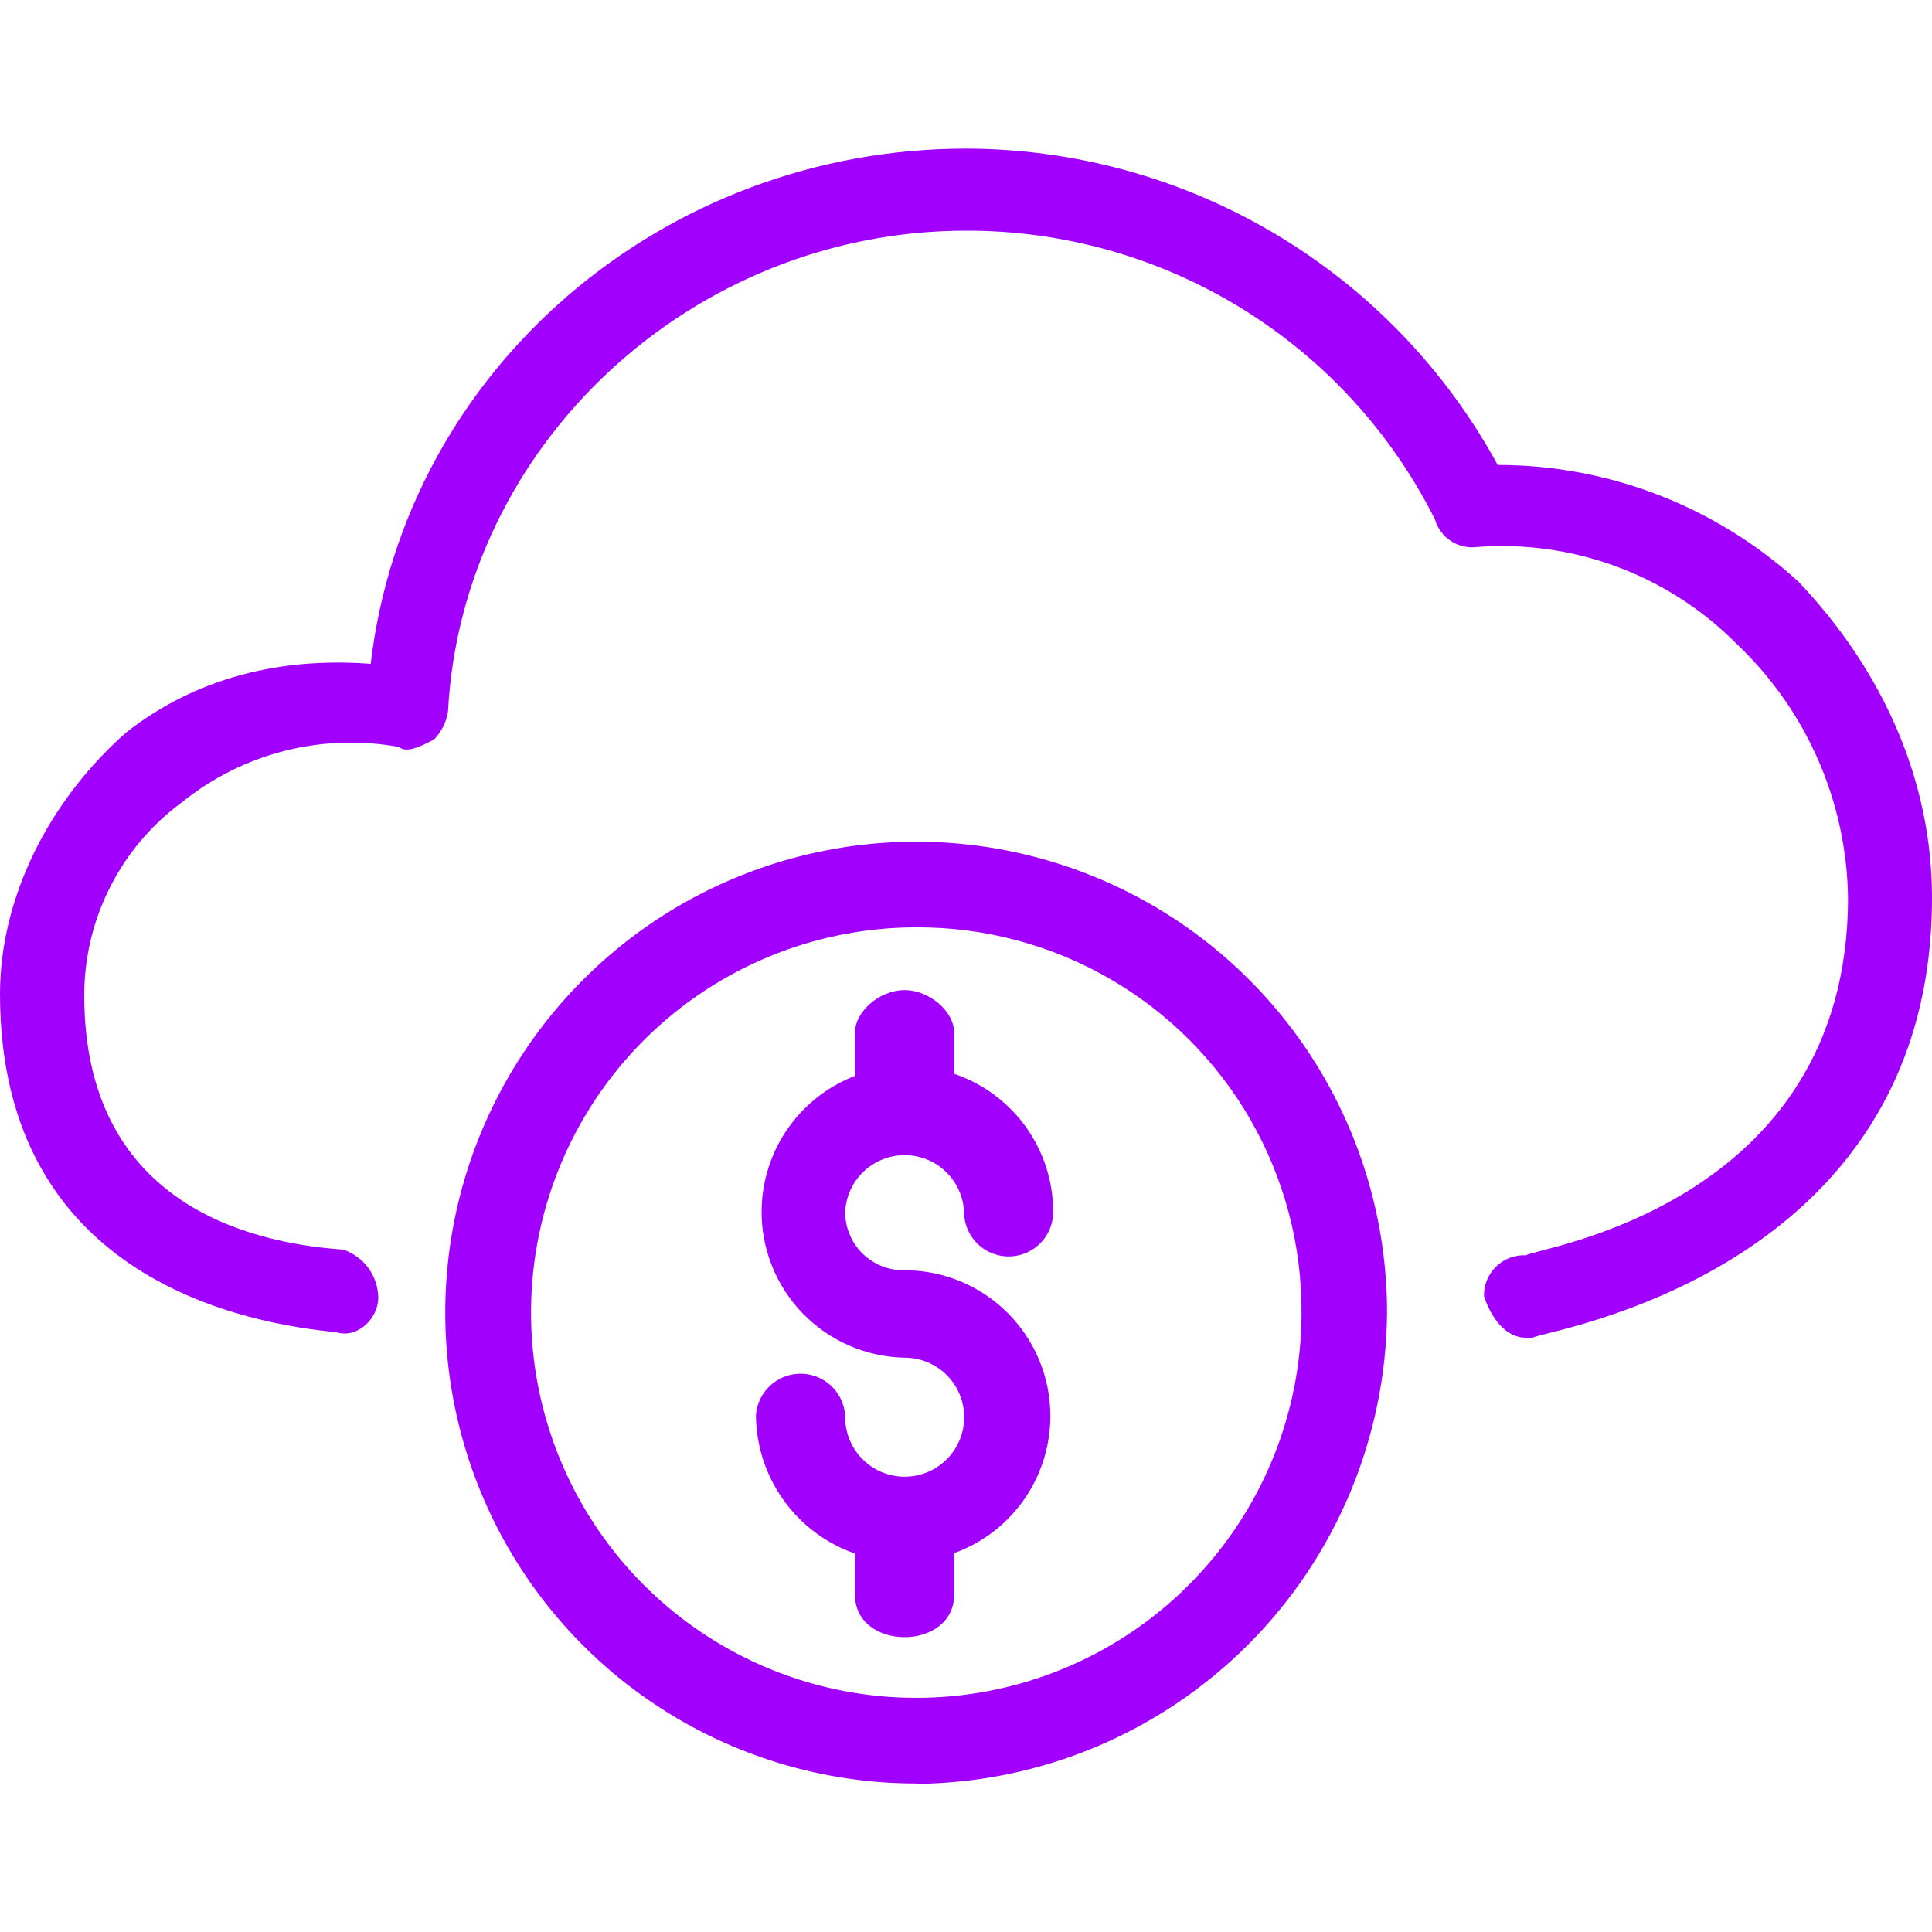
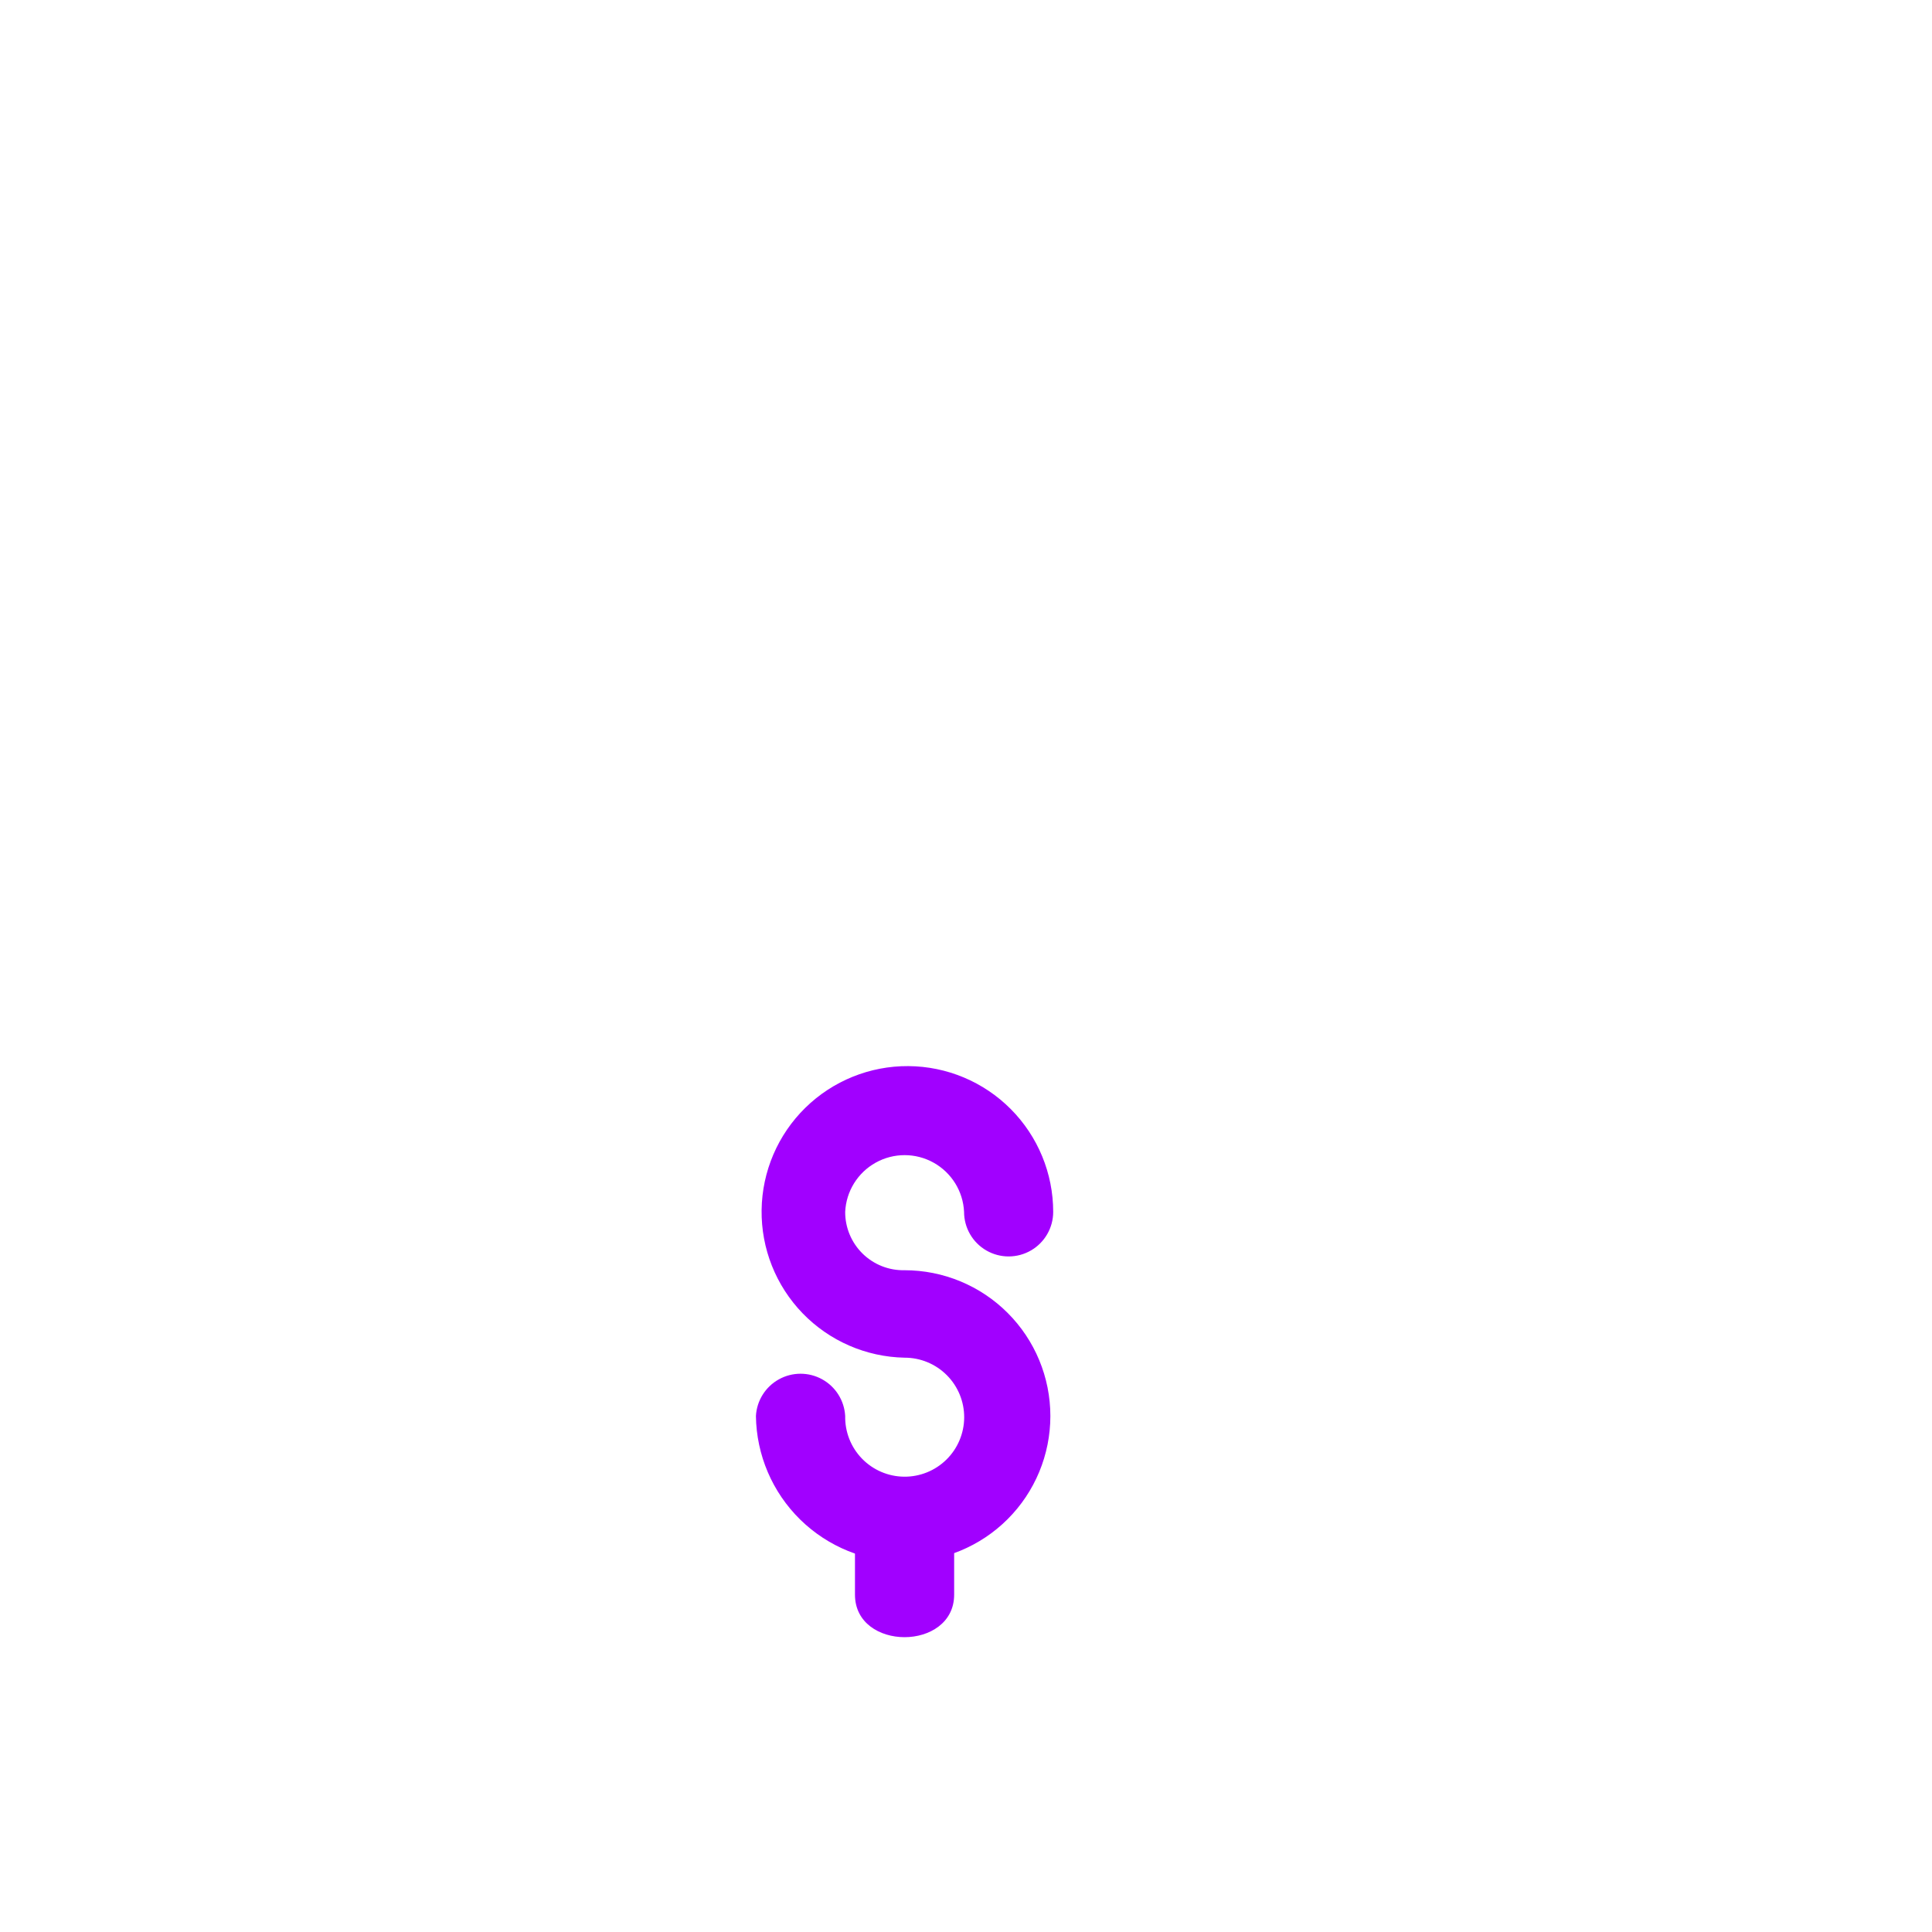
<svg xmlns="http://www.w3.org/2000/svg" viewBox="0 0 150 150">
  <defs>
    <style>.a,.b{clip-rule:evenodd;}.b,.c{fill:none;}.d{fill-rule:evenodd;}.e{clip-path:url(#a);}.f{clip-path:url(#b);}.g{clip-path:url(#c);}.h{clip-path:url(#d);}.i{clip-path:url(#e);}.j{clip-path:url(#f);}.k{clip-path:url(#g);}.l{clip-path:url(#h);}.m{clip-path:url(#i);}.n{clip-path:url(#j);}.o{clip-path:url(#k);}.p{clip-path:url(#l);}.q{clip-path:url(#m);}.r{clip-path:url(#n);}.s{clip-path:url(#o);}.t{clip-path:url(#p);}.u{clip-path:url(#q);}.v{clip-path:url(#r);}.w{clip-path:url(#s);}.x{clip-path:url(#t);}.y{clip-path:url(#u);}.z{clip-path:url(#v);}.aa{clip-path:url(#w);}.ab{clip-path:url(#x);}.ac{clip-path:url(#y);}.ad{clip-path:url(#z);}.ae{clip-path:url(#aa);}.af{clip-path:url(#ab);}.ag{clip-path:url(#ac);}.ah{clip-path:url(#ad);}.ai{clip-path:url(#ae);}.aj{clip-path:url(#af);}.ak{clip-path:url(#ag);}.al{clip-path:url(#ah);}.am{clip-path:url(#ai);}.an{clip-path:url(#aj);}.ao{clip-path:url(#ak);}.ap{clip-path:url(#al);}.aq{clip-path:url(#am);}.ar{clip-path:url(#an);}.as{clip-path:url(#ao);}.at{clip-path:url(#ap);}.au{clip-path:url(#aq);}.av{clip-path:url(#ar);}.aw{clip-path:url(#as);}.ax{clip-path:url(#at);}.ay{clip-path:url(#au);}.az{fill:#a100ff;}.ba{clip-path:url(#av);}.bb{clip-path:url(#ax);}.bc{clip-path:url(#az);}.bd{clip-path:url(#bb);}</style>
    <clipPath id="a">
      <path class="a" d="M64.25-147.85H60.59v-1.35c-.92-4.05-6.41-6.75-11.44-7.2v-.45a11.65,11.65,0,0,0-6.4-5.86c-2.75-1.35-5-1.8-7.32-.9a9.58,9.58,0,0,0-3.66,2.7v.45l-.46-.45L11.19-174.42l16-43.23H53.27L41.83-191.53v.45c0,.45-1.37,4.5,1.83,7.66,2.29,3.15,6.41,4,12.35,3.6,10.07-.9,13.27-6.76,16-11.26a15.62,15.62,0,0,1,3.2-5.4c4.12-3.16,8.69-4.06,14.64-2.25,2.74.45,12.35,9.9,20.13,18.46l18.75,18a10.49,10.49,0,0,1-3.66,5.41,7.32,7.32,0,0,1-4.57,2.25h-.46L105-166.76c-1.37-1.35-3.65-4.5-3.65-5.85,0-1.81-1.38-2.71-3.21-2.71s-2.74,1.35-2.74,3.16c.46,4,4.57,8.55,5.49,9.45,0,.45,0,.45.46.45l15.09,12.16a.44.44,0,0,0,.46.45,10.79,10.79,0,0,1-2.75,4.06,9.59,9.59,0,0,1-5.49,2.25l-16-13.06a3.45,3.45,0,0,0-2.28-.45,2.39,2.39,0,0,0-1.83.9c-.46.9-.92,1.35-.92,2.25s.46,1.35,1.38,1.8l15.55,12.61a6.54,6.54,0,0,1-2.75,4,5,5,0,0,1-4.11,1.81l-15.1-11.26a3.46,3.46,0,0,0-2.28-.45,2.43,2.43,0,0,0-1.83,1.35,3.31,3.31,0,0,0-.46,2.25,3.43,3.43,0,0,0,.91,1.8l11.44,8.56c-.46,0-.92.45-1.37.45-1.38,0-2.75.45-4.12.45A32.76,32.76,0,0,1,73.39-133a17.53,17.53,0,0,0,0-8.56C72.48-145.14,68.82-147.4,64.25-147.85Zm3.2,14a17.86,17.86,0,0,0-.64,2.4L66-130a3.14,3.14,0,0,1-1.34,1.48c-.45.45-.91.45-1.83.45a10.26,10.26,0,0,1-5.94-2.7l3.2-10.81c.91-.45,2.29-.9,3.2-.45,1.37,0,3.66.45,4.12,2.25A12.41,12.41,0,0,1,67.45-133.89Zm-12.81-9.45h0L51-132.53a9.81,9.81,0,0,1-5.49-1.81,5.3,5.3,0,0,1-2.28-2.25l5.48-14c2.75.45,5.49,1.8,6,2.7A12.79,12.79,0,0,1,54.64-143.34Zm-16.92,4.05h-.46a10.44,10.44,0,0,1-3.2-.45c-2.29-.9-3.66-2.25-3.66-3.15v-1.8c.46-2.71,2.29-6.76,3.66-9.46a1.57,1.57,0,0,0,.91-.45c0-.45.46-.9.46-1.35a12,12,0,0,1,1.83-2.25c1.83-.45,5.49,2.25,6,3.15v.45q.67,0,0,1.35ZM28.11-155.5c-.91,2.25-2.29,4.5-2.74,7.2h-.46c-2.74-1.35-7.78-4.5-8.69-6.75-.46-.9.91-4.5,2.29-6.76l.45-.45Zm32-63.05h0c4.57-2.25,14.18-7.2,18.75-7.2h.46c3.2,0,9.15,1.35,13.72,2.7,4.12,1.35,7.78,2.25,10.07,2.25,2.74,0,13.26,1.8,21,2.7h.45L139.26-174h-.46l-6.86,6.31h-.46l-16.92-16.66c-4.12-4.51-17.84-18.92-22.87-20.27-7.78-2.25-14.64-.9-20.13,3.6a26.21,26.21,0,0,0-5,7.21c-2.28,4.05-4.11,7.66-11.43,8.11-3.2.45-6,0-6.86-1.36-.92-.9-.92-1.8-.46-2.25Zm24.7,94.12c2.29,0,3.66-.45,5.49-.45,1.83-.9,3.66-1.35,5-2.7h.91c.46,0,.92.45,1.38.45a12.4,12.4,0,0,0,8.23-3.6,13.78,13.78,0,0,0,4.57-6.76,15.94,15.94,0,0,0,7.32-3.6,15.93,15.93,0,0,0,5-7.66,13.1,13.1,0,0,0,6.41-3.6,14.57,14.57,0,0,0,5.49-9.91l10.06-9a3.39,3.39,0,0,0,.46-3.16L129.65-221.7a3,3,0,0,0-2.28-1.8c-2.29-.45-19.67-3.16-24.24-3.16a28.7,28.7,0,0,1-8.24-2.25c-5.94-1.35-12.35-3.15-16.46-2.7-6.41.45-17.84,6.31-21.5,8.11h-32a3.08,3.08,0,0,0-2.74,1.8L4.78-174.42a3.48,3.48,0,0,0,.92,3.61l8.23,5.4c-2.28,3.6-4.57,9-3.2,12.16,1.37,4.05,8.69,9.46,13.72,10.81v.9c.92,3.15,3.2,5.4,7.32,7.2a18,18,0,0,0,6.4,1.36c.92,1.35,2.29,2.25,3.66,3.6a16.73,16.73,0,0,0,11,2.7,15,15,0,0,0,10.06,4.5,9.38,9.38,0,0,0,5-1.35,9.25,9.25,0,0,0,3.65-3.6A35,35,0,0,0,84.83-124.43Z" />
    </clipPath>
    <clipPath id="b">
      <path class="b" d="M64.25-324.42H60.59v-1.36c-.92-4.05-6.41-6.75-11.44-7.2v-.45a11.65,11.65,0,0,0-6.4-5.86c-2.75-1.35-5-1.8-7.32-.9a9.52,9.52,0,0,0-3.66,2.71v.45l-.46-.45L11.19-351l16-43.23H53.27L41.83-368.11v.45c0,.45-1.37,4.51,1.83,7.66,2.29,3.15,6.41,4.05,12.35,3.6,10.07-.9,13.27-6.75,16-11.26a15.62,15.62,0,0,1,3.2-5.4c4.12-3.15,8.69-4.06,14.64-2.25,2.74.45,12.35,9.9,20.13,18.46l18.75,18a10.45,10.45,0,0,1-3.66,5.41,7.32,7.32,0,0,1-4.57,2.25h-.46L105-343.34c-1.37-1.35-3.65-4.5-3.65-5.85,0-1.81-1.38-2.71-3.21-2.71s-2.74,1.36-2.74,3.16c.46,4.05,4.57,8.55,5.49,9.45,0,.45,0,.45.46.45l15.09,12.16a.44.44,0,0,0,.46.45,10.72,10.72,0,0,1-2.75,4.06,9.59,9.59,0,0,1-5.49,2.25L92.6-333a3.45,3.45,0,0,0-2.28-.45,2.39,2.39,0,0,0-1.83.9c-.46.9-.92,1.35-.92,2.25s.46,1.35,1.38,1.8l15.55,12.61a6.54,6.54,0,0,1-2.75,4.05A5,5,0,0,1,97.64-310l-15.1-11.26a3.46,3.46,0,0,0-2.28-.45,2.43,2.43,0,0,0-1.83,1.35,3.31,3.31,0,0,0-.46,2.25,3.43,3.43,0,0,0,.91,1.8l11.44,8.56c-.46,0-.92.45-1.37.45-1.38,0-2.75.45-4.12.45a32.76,32.76,0,0,1-11.44-2.7,17.53,17.53,0,0,0,0-8.56C72.48-321.72,68.82-324,64.25-324.42Zm3.2,14a17.25,17.25,0,0,0-.64,2.39L66-306.54a3.14,3.14,0,0,1-1.34,1.48c-.45.45-.91.45-1.83.45a10.26,10.26,0,0,1-5.94-2.7l3.2-10.81c.91-.45,2.29-.9,3.2-.45,1.37,0,3.66.45,4.12,2.25A12.45,12.45,0,0,1,67.45-310.46Zm-12.81-9.46h0L51-309.11a9.86,9.86,0,0,1-5.49-1.8,5.36,5.36,0,0,1-2.28-2.26l5.48-14c2.75.45,5.49,1.8,6,2.71A12.72,12.72,0,0,1,54.64-319.92Zm-16.92,4.05h-.46a10.44,10.44,0,0,1-3.2-.45c-2.29-.9-3.66-2.25-3.66-3.15v-1.8c.46-2.7,2.29-6.76,3.66-9.46a1.57,1.57,0,0,0,.91-.45c0-.45.46-.9.46-1.35a12,12,0,0,1,1.83-2.25c1.83-.45,5.49,2.25,6,3.15v.45q.67,0,0,1.35Zm-9.61-16.21c-.91,2.25-2.29,4.5-2.74,7.2h-.46c-2.74-1.35-7.78-4.5-8.69-6.75-.46-.9.91-4.5,2.29-6.76l.45-.45Zm32-63.05h0c4.57-2.25,14.18-7.2,18.75-7.2h.46c3.2,0,9.15,1.35,13.72,2.7,4.12,1.35,7.78,2.25,10.07,2.25,2.74,0,13.26,1.8,21,2.7h.45l14.64,44.14h-.46l-6.86,6.3h-.46L114.56-360.9c-4.12-4.51-17.84-18.92-22.87-20.27-7.78-2.25-14.64-.9-20.13,3.6a26.21,26.21,0,0,0-5,7.21c-2.28,4.05-4.11,7.66-11.43,8.11-3.2.45-6,0-6.86-1.35-.92-.91-.92-1.81-.46-2.26ZM84.83-301c2.29,0,3.66-.45,5.49-.45,1.83-.9,3.66-1.35,5-2.7h.91c.46,0,.92.45,1.38.45a12.4,12.4,0,0,0,8.23-3.6,13.78,13.78,0,0,0,4.57-6.76,15.94,15.94,0,0,0,7.32-3.6,15.93,15.93,0,0,0,5-7.66,13.1,13.1,0,0,0,6.41-3.6,14.57,14.57,0,0,0,5.49-9.91l10.06-9a3.39,3.39,0,0,0,.46-3.16l-15.56-47.28a3,3,0,0,0-2.28-1.8c-2.29-.45-19.67-3.15-24.24-3.15a28.8,28.8,0,0,1-8.24-2.26c-5.94-1.35-12.35-3.15-16.46-2.7-6.41.45-17.84,6.31-21.5,8.11h-32a3.08,3.08,0,0,0-2.74,1.8L4.78-351a3.48,3.48,0,0,0,.92,3.61l8.23,5.4c-2.28,3.6-4.57,9-3.2,12.16,1.37,4.05,8.69,9.46,13.72,10.81v.9c.92,3.15,3.2,5.4,7.32,7.21a18.2,18.2,0,0,0,6.4,1.35c.92,1.35,2.29,2.25,3.66,3.6a16.73,16.73,0,0,0,11,2.7,15,15,0,0,0,10.06,4.5,9.38,9.38,0,0,0,5-1.35,9.25,9.25,0,0,0,3.65-3.6A35,35,0,0,0,84.83-301Z" />
    </clipPath>
    <clipPath id="c">
      <path class="a" d="M1062.88-226.93a2.63,2.63,0,0,0-2.07-1.14,3.79,3.79,0,0,0-2.07,1.14,2.24,2.24,0,0,0-.52,1.72c0,1.14,0,1.71.52,2.28l5.69,6.28a2.61,2.61,0,0,0,2.07,1.14c.51,0,1-.57,1.55-1.14l14.48-14.27a3,3,0,0,0,0-4c-1-1.71-2.59-1.71-3.62-.57l-12.41,12.56Z" />
    </clipPath>
    <clipPath id="d">
      <path class="a" d="M1013.82-178.76a2.6,2.6,0,0,0-2.07-1.14,3.77,3.77,0,0,0-2.06,1.14,2.23,2.23,0,0,0-.52,1.71c0,1.14,0,1.71.52,2.28l5.68,6.28a2.63,2.63,0,0,0,2.07,1.14c.52,0,1-.57,1.55-1.14l14.48-14.27a2.94,2.94,0,0,0,0-4c-1-1.71-2.58-1.71-3.62-.57l-12.41,12.55Z" />
    </clipPath>
    <clipPath id="e">
      <path class="a" d="M1062.88-131.48a2.63,2.63,0,0,0-2.07-1.14,3.79,3.79,0,0,0-2.07,1.14,2.26,2.26,0,0,0-.52,1.72c0,1.14,0,1.71.52,2.28l5.69,6.28a2.61,2.61,0,0,0,2.07,1.14c.51,0,1-.57,1.55-1.14l14.48-14.27a3,3,0,0,0,0-4c-1-1.71-2.59-1.71-3.62-.57l-12.41,12.56Z" />
    </clipPath>
    <clipPath id="f">
      <path class="a" d="M1101.94-176.16a17.86,17.86,0,0,1,5.36-13.44c3.21-3.77,8-5.38,12.84-5.38a17.7,17.7,0,0,1,13.39,5.38c7.49,7.53,7.49,19.36,0,26.35a17.74,17.74,0,0,1-13.39,5.38c-4.81,0-9.63-1.62-12.84-5.38C1103.55-166.48,1101.94-171.32,1101.94-176.16ZM1084.28-117h0c-3.75,3.23-8,5.38-13.39,5.38a18.63,18.63,0,0,1-12.84-5.38,18.73,18.73,0,0,1-5.36-13.45c0-4.84,1.61-9.68,5.36-12.9a17,17,0,0,1,12.84-5.92c5.36,0,9.64,2.15,13.39,5.92a18.8,18.8,0,0,1,5.35,12.9A21.31,21.31,0,0,1,1084.28-117ZM1035-163.79a18.53,18.53,0,0,1-13.39,5.38,18.51,18.51,0,0,1-13.38-5.38c-7-7.53-7-19.36,0-26.35a18.51,18.51,0,0,1,13.38-5.38,18.53,18.53,0,0,1,13.39,5.38,18.84,18.84,0,0,1,5.35,12.91C1040.38-171.86,1038.24-167.55,1035-163.79Zm23-74.21a18.63,18.63,0,0,1,12.84-5.38c5.36,0,9.64,2.15,13.39,5.38,3.21,3.76,5.35,8.06,5.35,13.44a18.84,18.84,0,0,1-5.35,12.91,17.74,17.74,0,0,1-13.39,5.38c-4.81,0-9.63-1.62-12.84-5.38-3.75-3.23-5.36-8.07-5.36-12.91A17.86,17.86,0,0,1,1058.05-238Zm62.09,86a26,26,0,0,0,17.67-7,25.8,25.8,0,0,0,0-35,26,26,0,0,0-17.67-7,25.74,25.74,0,0,0-17.13,7c-8.56,8.61-9.1,22.59-2.14,32.27l-14.45,12.37h-.54c-9.1-7.53-22-7-31.05.54h-.53l-13.39-13.45a23.55,23.55,0,0,0,0-29.57v-.54l15-13.45a22.37,22.37,0,0,0,15,5.38,24.7,24.7,0,0,0,17.13-7c9.64-9.68,9.64-25.28,0-34.42a23,23,0,0,0-17.13-7.53,23.94,23.94,0,0,0-17.13,7.53,24,24,0,0,0-2.14,31.73v.54l-15,13.44a22.38,22.38,0,0,0-15-5.37,24.67,24.67,0,0,0-17.13,7,24.75,24.75,0,0,0,0,34.95,24.67,24.67,0,0,0,17.13,7,25.53,25.53,0,0,0,15-5.37l14.46,14h-.54a24.5,24.5,0,0,0,3.21,30.65,23.94,23.94,0,0,0,17.13,7.53,23,23,0,0,0,17.13-7.53A24.63,24.63,0,0,0,1090.7-145h-.53l15-12.37A22.33,22.33,0,0,0,1120.14-152Z" />
    </clipPath>
    <clipPath id="g">
      <path class="a" d="M1120.78-169.75l-.47.47v-.47c-1.87-.94-6.56-5.64-6.56-8.93,0,0,0-2.83,1.87-2.83s2.35.47,2.35.94c.47,1.42,1.4,2.36,2.34,2.36a3,3,0,0,0,2.82-2.36s.46-.94,2.34-.94,1.87,2.36,1.87,2.83C1127.34-175.39,1122.66-170.69,1120.78-169.75Zm4.69-16.93a7.91,7.91,0,0,0-4.69,1.41h-.47a7.89,7.89,0,0,0-4.69-1.41c-5.15,0-7,4.23-7,8,0,6.58,8.44,14.58,11.72,14.58,3.75,0,12.19-8,12.19-14.58C1132.5-182.45,1130.16-186.68,1125.47-186.68Z" />
    </clipPath>
    <clipPath id="h">
      <path class="b" d="M1062.88-403.51a2.63,2.63,0,0,0-2.07-1.14,3.79,3.79,0,0,0-2.07,1.14,2.25,2.25,0,0,0-.52,1.72c0,1.14,0,1.71.52,2.28l5.69,6.28a2.61,2.61,0,0,0,2.07,1.14c.51,0,1-.57,1.55-1.14l14.48-14.27a3,3,0,0,0,0-4c-1-1.71-2.59-1.71-3.62-.57l-12.41,12.56Z" />
    </clipPath>
    <clipPath id="i">
      <path class="b" d="M1013.82-355.34a2.6,2.6,0,0,0-2.07-1.14,3.77,3.77,0,0,0-2.06,1.14,2.23,2.23,0,0,0-.52,1.71c0,1.14,0,1.71.52,2.29l5.68,6.27a2.63,2.63,0,0,0,2.07,1.14c.52,0,1-.57,1.55-1.14l14.48-14.26a3,3,0,0,0,0-4c-1-1.71-2.58-1.71-3.62-.57l-12.41,12.56Z" />
    </clipPath>
    <clipPath id="j">
      <path class="b" d="M1062.88-308a2.61,2.61,0,0,0-2.07-1.15,3.75,3.75,0,0,0-2.07,1.15,2.23,2.23,0,0,0-.52,1.71c0,1.14,0,1.71.52,2.28l5.69,6.28a2.61,2.61,0,0,0,2.07,1.14c.51,0,1-.57,1.55-1.14L1082.53-312a3,3,0,0,0,0-4c-1-1.72-2.59-1.72-3.62-.58l-12.41,12.56Z" />
    </clipPath>
    <clipPath id="k">
      <path class="b" d="M1101.94-352.74a17.86,17.86,0,0,1,5.36-13.44c3.21-3.77,8-5.38,12.84-5.38a17.7,17.7,0,0,1,13.39,5.38c7.49,7.53,7.49,19.36,0,26.35a17.74,17.74,0,0,1-13.39,5.38c-4.81,0-9.63-1.62-12.84-5.38C1103.55-343.06,1101.94-347.9,1101.94-352.74Zm-17.66,59.16h0c-3.75,3.23-8,5.38-13.39,5.38a18.63,18.63,0,0,1-12.84-5.38,18.73,18.73,0,0,1-5.36-13.45c0-4.84,1.61-9.68,5.36-12.9a17,17,0,0,1,12.84-5.92c5.36,0,9.64,2.15,13.39,5.92a18.8,18.8,0,0,1,5.35,12.9A21.31,21.31,0,0,1,1084.28-293.58ZM1035-340.37a18.53,18.53,0,0,1-13.39,5.38,18.51,18.51,0,0,1-13.38-5.38c-7-7.53-7-19.36,0-26.35a18.51,18.51,0,0,1,13.38-5.38,18.53,18.53,0,0,1,13.39,5.38,18.84,18.84,0,0,1,5.35,12.91C1040.38-348.44,1038.24-344.13,1035-340.37Zm23-74.21a18.63,18.63,0,0,1,12.84-5.38c5.36,0,9.64,2.15,13.39,5.38,3.21,3.76,5.35,8.06,5.35,13.44a18.84,18.84,0,0,1-5.35,12.91,17.74,17.74,0,0,1-13.39,5.38c-4.81,0-9.63-1.62-12.84-5.38-3.75-3.23-5.36-8.07-5.36-12.91A17.86,17.86,0,0,1,1058.05-414.58Zm62.09,86a26,26,0,0,0,17.67-7,25.8,25.8,0,0,0,0-35,26,26,0,0,0-17.67-7,25.74,25.74,0,0,0-17.13,7c-8.56,8.61-9.1,22.59-2.14,32.27l-14.45,12.37h-.54c-9.1-7.53-22-7-31.05.54h-.53l-13.39-13.45a23.55,23.55,0,0,0,0-29.57v-.54l15-13.45a22.37,22.37,0,0,0,15,5.38,24.7,24.7,0,0,0,17.13-7c9.64-9.68,9.64-25.28,0-34.42a23,23,0,0,0-17.13-7.53,23.94,23.94,0,0,0-17.13,7.53,24,24,0,0,0-2.14,31.73v.54l-15,13.44a22.38,22.38,0,0,0-15-5.37,24.67,24.67,0,0,0-17.13,7,24.75,24.75,0,0,0,0,34.95,24.67,24.67,0,0,0,17.13,7,25.53,25.53,0,0,0,15-5.37l14.46,14h-.54a24.5,24.5,0,0,0,3.21,30.65,23.94,23.94,0,0,0,17.13,7.53,23,23,0,0,0,17.13-7.53,24.63,24.63,0,0,0,2.68-31.73h-.53l15-12.37A22.33,22.33,0,0,0,1120.14-328.54Z" />
    </clipPath>
    <clipPath id="l">
      <path class="b" d="M1120.78-346.33l-.47.47v-.47c-1.87-.94-6.56-5.64-6.56-8.93,0,0,0-2.83,1.87-2.83s2.35.47,2.35.95c.47,1.41,1.4,2.35,2.34,2.35a3,3,0,0,0,2.82-2.35s.46-.95,2.34-.95,1.87,2.36,1.87,2.83C1127.34-352,1122.66-347.27,1120.78-346.33Zm4.69-16.93a7.91,7.91,0,0,0-4.69,1.41h-.47a7.89,7.89,0,0,0-4.69-1.41c-5.15,0-7,4.23-7,8,0,6.58,8.44,14.58,11.72,14.58,3.75,0,12.19-8,12.19-14.58C1132.5-359,1130.16-363.26,1125.47-363.26Z" />
    </clipPath>
    <clipPath id="m">
      <path class="a" d="M-767.35,218.63h100.26v-13.7H-767.35Zm103.61,6.84h-107a3.25,3.25,0,0,1-3.34-3.42V201.51a3.64,3.64,0,0,1,3.34-3.43h107a3.26,3.26,0,0,1,3.34,3.43v20.54C-660.4,224.33-661.52,225.47-663.74,225.47Z" />
    </clipPath>
    <clipPath id="n">
      <path class="a" d="M-785.8,259.71h96.25V246H-785.8Zm99.46,6.85H-789a3.18,3.18,0,0,1-3.21-3.42V242.59a3.57,3.57,0,0,1,3.21-3.42h102.67a3.2,3.2,0,0,1,3.21,3.42v20.55Q-683.13,266.56-686.34,266.56Z" />
    </clipPath>
    <clipPath id="o">
      <path class="a" d="M-804,297.38h96.26V286H-804Zm99.47,5.7H-807.19a2.93,2.93,0,0,1-3.21-2.85V283.11a3.27,3.27,0,0,1,3.21-2.85h102.67a2.91,2.91,0,0,1,3.21,2.85v17.12Q-701.31,303.08-704.52,303.08Z" />
    </clipPath>
    <clipPath id="p">
      <path class="a" d="M-607.62,181.65c-13.53,0-24.46,10.12-24.46,23.27,0,10.12,16.13,31.37,24.46,42,8.32-10.62,23.93-31.87,23.93-42C-583.69,191.77-594.09,181.65-607.62,181.65Zm0,72.85a4.09,4.09,0,0,1-2.61-1c-2.6-3.54-28.1-33.39-28.1-48.57,0-16.19,14.05-29.34,30.71-29.34s30.18,13.15,30.18,29.34c0,15.18-25,45-28.1,48.57A2.74,2.74,0,0,1-607.62,254.5Z" />
    </clipPath>
    <clipPath id="q">
      <path class="a" d="M-607.76,196.52a7.89,7.89,0,0,0-7.72,7.71,7.54,7.54,0,0,0,7.72,7.72,7.89,7.89,0,0,0,7.71-7.72A8.3,8.3,0,0,0-607.76,196.52Zm0,22a14.59,14.59,0,0,1-14.33-14.33,14.58,14.58,0,0,1,14.33-14.32,14.58,14.58,0,0,1,14.32,14.32A14.58,14.58,0,0,1-607.76,218.56Z" />
    </clipPath>
    <clipPath id="r">
      <path class="a" d="M-525.49,249.46c-13.53,0-24.46,10.12-24.46,23.27,0,10.12,16.13,31.37,24.46,42,8.32-10.62,23.94-31.87,23.94-42C-501.55,259.58-512,249.46-525.49,249.46Zm0,72.85a4.06,4.06,0,0,1-2.6-1c-2.6-3.55-28.1-33.39-28.1-48.57,0-16.19,14.05-29.34,30.7-29.34s30.18,13.15,30.18,29.34c0,15.18-25,45-28.1,48.57A2.74,2.74,0,0,1-525.49,322.31Z" />
    </clipPath>
    <clipPath id="s">
      <path class="a" d="M-525.63,264.33a7.88,7.88,0,0,0-7.72,7.71,7.53,7.53,0,0,0,7.72,7.71,7.87,7.87,0,0,0,7.71-7.71A8.28,8.28,0,0,0-525.63,264.33Zm0,22A14.59,14.59,0,0,1-540,272a14.59,14.59,0,0,1,14.33-14.33A14.59,14.59,0,0,1-511.31,272,14.59,14.59,0,0,1-525.63,286.37Z" />
    </clipPath>
    <clipPath id="t">
      <path class="a" d="M-313.32,316.06h55.62v-3.41q0-3.4-3.09-3.4h-49.44a3.12,3.12,0,0,0-3.09,3.4Zm58.71,6.8h-61.8a3.5,3.5,0,0,1-3.08-3.4v-6.81c0-5.67,4.63-10.21,9.26-10.21h49.44c5.15,0,9.27,4.54,9.27,10.21v6.81A3.14,3.14,0,0,1-254.61,322.86Z" />
    </clipPath>
    <clipPath id="u">
-       <path class="a" d="M-306.66,303.57h42.3v-2.84c0-1.89-1-2.83-3-2.83h-36.25a2.83,2.83,0,0,0-3,2.83Zm45.32,5.68h-48.34a3.16,3.16,0,0,1-3-2.84v-5.68c0-4.72,4.53-8.51,9.07-8.51h36.25a8.77,8.77,0,0,1,9.06,8.51v5.68A2.82,2.82,0,0,1-261.34,309.25Z" />
-     </clipPath>
+       </clipPath>
    <clipPath id="v">
      <path class="a" d="M-271.06,230.26l16.82,17.36L-224.67,218-242,201.15Zm16.82,24.51a2,2,0,0,1-2-1l-21.41-21.45a3.1,3.1,0,0,1,0-4.08L-244,194.51a3.81,3.81,0,0,1,4.58,0L-218,216a3.07,3.07,0,0,1,.51,2c0,1,0,1.53-.51,2l-33.65,33.71C-252.2,254.77-253.22,254.77-254.24,254.77Z" />
    </clipPath>
    <clipPath id="w">
      <path class="a" d="M-256.29,268.39a9.39,9.39,0,0,1-6.83-3L-291.5,238c-4.2-4.06-3.15-9.64.53-13.19a10,10,0,0,1,13.66,0l3.15,3a3,3,0,0,1,0,4.06q-2.35,2.28-4.73,0l-3.15-3c-2.1-2-4.2,0-4.73.51a3,3,0,0,0,0,4.56l28.38,27.38c2.1,2,4.21,0,4.73-.51.53,0,2.1-2.53,0-4.56l-3.15-3a3,3,0,0,1,0-4.06,4.07,4.07,0,0,1,4.73,0l3.15,3c4.21,4.06,3.15,9.64-.52,13.19A8.61,8.61,0,0,1-256.29,268.39Z" />
    </clipPath>
    <clipPath id="x">
      <path class="a" d="M-213,225.59c-2.45.18-4.48-.77-6.59-2.8l-3.17-3a3.58,3.58,0,0,1-.3-4.33,3.39,3.39,0,0,1,4.4-.31l3.17,3c2.11,2,3.91-.27,4.36-.85.49,0,1.77-2.84-.34-4.87L-240,185c-2.11-2-3.91.27-4.36.85a3.56,3.56,0,0,0,.34,4.88l3.16,3a3.56,3.56,0,0,1,.3,4.34q-2,2.59-4.4.31l-3.16-3c-4.22-4.06-3.66-10.09-.5-14.13,2.71-3.45,8-4.91,12.72-.89l28.47,27.42c4.22,4.06,3.66,10.09.5,14.13A7.62,7.62,0,0,1-213,225.59Z" />
    </clipPath>
    <clipPath id="y">
      <path class="a" d="M-173.93,301a2,2,0,0,1-2-1l-61.48-62a3.1,3.1,0,0,1,0-4,3.72,3.72,0,0,1,4.5,0l61.48,62a3.1,3.1,0,0,1,0,4C-171.93,301-172.93,301-173.93,301Z" />
    </clipPath>
    <clipPath id="z">
      <path class="a" d="M-16.87,215.28v49.16a6.31,6.31,0,0,1-6.25,6.21h-93.75a6.32,6.32,0,0,1-6.25-6.21v-3.1l1-1c4.17-3.62,6.78-8.28,8.86-12.42.52-2.07,1.56-3.62,1.56-5.18h10.42c3.64,0,7.29-.51,10.41-2.58,2.61-2.07,5.21-5.18,5.21-8.8v-.52c0-5.69-1-8.28-2.08-9.83l-.52-.52c-1-1-1.56-2.07-2.61-2.59a18.84,18.84,0,0,0-10.41-3.1H-120a6.64,6.64,0,0,0-3.13.52v-6.73a6.7,6.7,0,0,1,6.25-6.21h93.75a6.69,6.69,0,0,1,6.25,6.21Zm-37.5,74H-95a3.36,3.36,0,0,0-3.13,3.11,3.35,3.35,0,0,0,3.13,3.1h15.62a6,6,0,0,1,6.25,6.21,6,6,0,0,1-6.25,6.22h-46.87A27.6,27.6,0,0,1-146,299.63,27.26,27.26,0,0,1-154.37,280v-20.7c0-16.57,6.25-25.88,13-31.06,6.77-5.69,15.63-7.24,21.36-7.24h18.75A13,13,0,0,1-94.47,223a3.44,3.44,0,0,1,2.08,2.59,1.88,1.88,0,0,1,.52,1.55v3.1a5.43,5.43,0,0,1-2.6,4.66,13.05,13.05,0,0,1-6.77,1.55h-12.5a3.31,3.31,0,0,0-3.13,2.59c0,1-2.08,6.21-4.68,10.87a20.84,20.84,0,0,1-5.21,6.21,7.89,7.89,0,0,1-5.73,2.07,3.36,3.36,0,0,0-3.13,3.11,3,3,0,0,0,3.13,3.1,6.6,6.6,0,0,0,3.12-.52v.52a12.63,12.63,0,0,0,12.5,12.42h62.5a6.31,6.31,0,0,1,6.25,6.21A6,6,0,0,1-54.37,289.28Zm43.75-65.21V208.55a12.63,12.63,0,0,0-12.5-12.42h-93.75a12.63,12.63,0,0,0-12.5,12.42v7.24c-5.21,1-10.41,3.63-15.62,7.25-8.86,6.73-15.63,18.11-15.63,36.23V280a34.24,34.24,0,0,0,34.38,34.16h46.87a12.64,12.64,0,0,0,12.5-12.43,13.73,13.73,0,0,0-1.56-6.21h14.06a12.63,12.63,0,0,0,12.5-12.42,13.73,13.73,0,0,0-1.56-6.21h20.31a12.63,12.63,0,0,0,12.5-12.42Z" />
    </clipPath>
    <clipPath id="aa">
      <path class="a" d="M118.48,279.45c-1.63,0-2.72-1.61-3.26-3.21a3.1,3.1,0,0,1,3.26-3.2c.54-.54,25-3.74,25-27.76a27.7,27.7,0,0,0-8.7-19.76,25.64,25.64,0,0,0-20.11-7.47,3,3,0,0,1-3.26-2.14A40.62,40.62,0,0,0,75,193.49c-21.2,0-39.13,16.55-40.22,37.37A4.08,4.08,0,0,1,33.7,233c-1.09.53-2.18,1.06-2.72.53a20.84,20.84,0,0,0-16.85,4.27,18.61,18.61,0,0,0-7.61,14.95c0,16,12.5,19.22,20.11,19.75a4,4,0,0,1,2.72,3.74c0,1.6-1.63,3.21-3.26,2.67C19.57,278.38,0,275.17,0,252.75c0-7.47,3.8-14.95,9.78-20.29,5.44-4.27,12-5.87,19-5.34,2.72-23,22.83-40,46.2-40a47.09,47.09,0,0,1,41.3,24.56,34.59,34.59,0,0,1,23.37,9.08C146.2,227.66,150,236.2,150,245.28c0,29.36-30.43,33.63-31,34.17Z" />
    </clipPath>
    <clipPath id="ab">
      <path class="a" d="M71.15,247.61a29.91,29.91,0,1,0,29.9,29.91A29.78,29.78,0,0,0,71.15,247.61Zm0,66.47a36.56,36.56,0,1,1,36.54-36.56A36.87,36.87,0,0,1,71.15,314.08Z" />
    </clipPath>
    <clipPath id="ac">
      <path class="a" d="M70.23,296.84a11.46,11.46,0,0,1-11.54-11.32,3.47,3.47,0,0,1,6.93,0A4.62,4.62,0,1,0,70.23,281a11.32,11.32,0,1,1,11.54-11.32,3.46,3.46,0,0,1-6.92,0,4.62,4.62,0,0,0-9.23,0,4.51,4.51,0,0,0,4.61,4.53,11.32,11.32,0,1,1,0,22.64Z" />
    </clipPath>
    <clipPath id="ad">
      <path class="a" d="M70.23,302.69c-1.92,0-3.85-1.1-3.85-3.3v-4.95c0-1.65,1.93-3.3,3.85-3.3s3.85,1.65,3.85,3.3v4.95C74.08,301.59,72.15,302.69,70.23,302.69Z" />
    </clipPath>
    <clipPath id="ae">
      <path class="a" d="M70.23,264.05c-1.92,0-3.85-1.1-3.85-3.3V255.8c0-1.64,1.93-3.29,3.85-3.29s3.85,1.65,3.85,3.29v4.95C74.08,263,72.15,264.05,70.23,264.05Z" />
    </clipPath>
    <clipPath id="af">
      <path class="b" d="M-767.35,43h100.26V29.35H-767.35Zm103.61,6.85h-107A3.25,3.25,0,0,1-774,46.47V25.92a3.64,3.64,0,0,1,3.34-3.42h107a3.25,3.25,0,0,1,3.34,3.42V46.47C-660.4,48.75-661.52,49.89-663.74,49.89Z" />
    </clipPath>
    <clipPath id="ag">
      <path class="b" d="M-785.8,84.13h96.25V70.43H-785.8ZM-686.34,91H-789a3.18,3.18,0,0,1-3.21-3.43V67A3.57,3.57,0,0,1-789,63.59h102.67A3.2,3.2,0,0,1-683.13,67V87.55Q-683.13,91-686.34,91Z" />
    </clipPath>
    <clipPath id="ah">
      <path class="b" d="M-804,121.79h96.26V110.38H-804Zm99.47,5.71H-807.19a2.93,2.93,0,0,1-3.21-2.85V107.53a3.28,3.28,0,0,1,3.21-2.86h102.67a2.92,2.92,0,0,1,3.21,2.86v17.12Q-701.31,127.5-704.52,127.5Z" />
    </clipPath>
    <clipPath id="ai">
      <path class="b" d="M-607.62,6.07c-13.53,0-24.46,10.12-24.46,23.27,0,10.12,16.13,31.37,24.46,42,8.32-10.62,23.93-31.87,23.93-42C-583.69,16.19-594.09,6.07-607.62,6.07Zm0,72.85a4.09,4.09,0,0,1-2.61-1c-2.6-3.54-28.1-33.39-28.1-48.57C-638.33,13.15-624.28,0-607.62,0s30.18,13.15,30.18,29.34c0,15.18-25,45-28.1,48.57A2.74,2.74,0,0,1-607.62,78.92Z" />
    </clipPath>
    <clipPath id="aj">
      <path class="b" d="M-607.76,20.94a7.88,7.88,0,0,0-7.72,7.71,7.53,7.53,0,0,0,7.72,7.71A7.88,7.88,0,0,0-600,28.65,8.29,8.29,0,0,0-607.76,20.94Zm0,22a14.59,14.59,0,0,1-14.33-14.33,14.58,14.58,0,0,1,14.33-14.32,14.58,14.58,0,0,1,14.32,14.32A14.59,14.59,0,0,1-607.76,43Z" />
    </clipPath>
    <clipPath id="ak">
      <path class="b" d="M-525.49,73.88c-13.53,0-24.46,10.12-24.46,23.27,0,10.12,16.13,31.36,24.46,42,8.32-10.63,23.94-31.87,23.94-42C-501.55,84-512,73.88-525.49,73.88Zm0,72.85a4,4,0,0,1-2.6-1c-2.6-3.54-28.1-33.38-28.1-48.56,0-16.19,14.05-29.34,30.7-29.34S-495.31,81-495.31,97.15c0,15.18-25,45-28.1,48.56A2.72,2.72,0,0,1-525.49,146.73Z" />
    </clipPath>
    <clipPath id="al">
      <path class="b" d="M-525.63,88.74a7.89,7.89,0,0,0-7.72,7.72,7.53,7.53,0,0,0,7.72,7.71,7.87,7.87,0,0,0,7.71-7.71A8.29,8.29,0,0,0-525.63,88.74Zm0,22A14.58,14.58,0,0,1-540,96.46a14.59,14.59,0,0,1,14.33-14.33,14.58,14.58,0,0,1,14.32,14.33A14.58,14.58,0,0,1-525.63,110.78Z" />
    </clipPath>
    <clipPath id="am">
      <path class="b" d="M-313.32,140.47h55.62v-3.4q0-3.4-3.09-3.41h-49.44a3.13,3.13,0,0,0-3.09,3.41Zm58.71,6.81h-61.8a3.5,3.5,0,0,1-3.08-3.4v-6.81c0-5.68,4.63-10.22,9.26-10.22h49.44c5.15,0,9.27,4.54,9.27,10.22v6.81A3.14,3.14,0,0,1-254.61,147.28Z" />
    </clipPath>
    <clipPath id="an">
      <path class="b" d="M-306.66,128h42.3v-2.84c0-1.89-1-2.83-3-2.83h-36.25a2.83,2.83,0,0,0-3,2.83Zm45.32,5.67h-48.34a3.15,3.15,0,0,1-3-2.83v-5.68c0-4.73,4.53-8.51,9.07-8.51h36.25a8.76,8.76,0,0,1,9.06,8.51v5.68A2.81,2.81,0,0,1-261.34,133.66Z" />
    </clipPath>
    <clipPath id="ao">
      <path class="b" d="M-271.06,54.68-254.24,72l29.57-29.62L-242,25.57Zm16.82,24.51a2,2,0,0,1-2-1l-21.41-21.45a3.12,3.12,0,0,1,0-4.09L-244,18.93a3.81,3.81,0,0,1,4.58,0L-218,40.38a3.07,3.07,0,0,1,.51,2c0,1,0,1.53-.51,2l-33.65,33.71C-252.2,79.19-253.22,79.19-254.24,79.19Z" />
    </clipPath>
    <clipPath id="ap">
      <path class="b" d="M-256.29,92.81a9.43,9.43,0,0,1-6.83-3L-291.5,62.38c-4.2-4.05-3.15-9.63.53-13.18a10,10,0,0,1,13.66,0l3.15,3a3,3,0,0,1,0,4.06q-2.35,2.28-4.73,0l-3.15-3c-2.1-2-4.2,0-4.73.5a3,3,0,0,0,0,4.57l28.38,27.38c2.1,2,4.21,0,4.73-.51.53,0,2.1-2.53,0-4.56l-3.15-3a3,3,0,0,1,0-4.06,4.07,4.07,0,0,1,4.73,0l3.15,3c4.21,4.06,3.15,9.64-.52,13.19A8.64,8.64,0,0,1-256.29,92.81Z" />
    </clipPath>
    <clipPath id="aq">
      <path class="b" d="M-213,50c-2.45.17-4.48-.77-6.59-2.8l-3.17-3.05a3.59,3.59,0,0,1-.3-4.34,3.39,3.39,0,0,1,4.4-.3l3.17,3c2.11,2,3.91-.27,4.36-.85.49,0,1.77-2.84-.34-4.88L-240,9.42c-2.11-2-3.91.27-4.36.85a3.55,3.55,0,0,0,.34,4.87l3.16,3.05a3.56,3.56,0,0,1,.3,4.34c-1.35,1.72-2.82,1.83-4.4.3l-3.16-3c-4.22-4.06-3.66-10.1-.5-14.13,2.71-3.46,8-4.92,12.72-.89l28.47,27.42c4.22,4.06,3.66,10.09.5,14.13A7.62,7.62,0,0,1-213,50Z" />
    </clipPath>
    <clipPath id="ar">
      <path class="b" d="M-173.93,125.4a2,2,0,0,1-2-1l-61.48-62a3.1,3.1,0,0,1,0-4,3.72,3.72,0,0,1,4.5,0l61.48,62a3.1,3.1,0,0,1,0,4C-171.93,125.4-172.93,125.4-173.93,125.4Z" />
    </clipPath>
    <clipPath id="as">
      <path class="b" d="M-16.87,39.69V88.86a6.31,6.31,0,0,1-6.25,6.21h-93.75a6.32,6.32,0,0,1-6.25-6.21V85.75l1-1c4.17-3.62,6.78-8.28,8.86-12.42.52-2.07,1.56-3.62,1.56-5.18h10.42c3.64,0,7.29-.51,10.41-2.58,2.61-2.07,5.21-5.18,5.21-8.8v-.52c0-5.69-1-8.28-2.08-9.83l-.52-.52c-1-1-1.56-2.07-2.61-2.59a18.84,18.84,0,0,0-10.41-3.1H-120a6.75,6.75,0,0,0-3.13.51V33a6.71,6.71,0,0,1,6.25-6.22h93.75A6.7,6.7,0,0,1-16.87,33Zm-37.5,74H-95a3.36,3.36,0,0,0-3.13,3.11,3.35,3.35,0,0,0,3.13,3.1h15.62a6,6,0,0,1,6.25,6.21,6,6,0,0,1-6.25,6.21h-46.87A27.59,27.59,0,0,1-146,124.05a27.26,27.26,0,0,1-8.34-19.66V83.68c0-16.56,6.25-25.87,13-31.05,6.77-5.69,15.63-7.24,21.36-7.24h18.75a13,13,0,0,1,6.77,2.07A3.43,3.43,0,0,1-92.39,50a1.91,1.91,0,0,1,.52,1.56v3.1a5.44,5.44,0,0,1-2.6,4.66,13.05,13.05,0,0,1-6.77,1.55h-12.5a3.31,3.31,0,0,0-3.13,2.59c0,1-2.08,6.21-4.68,10.87a20.84,20.84,0,0,1-5.21,6.21,7.89,7.89,0,0,1-5.73,2.07,3.35,3.35,0,0,0-3.13,3.1,3,3,0,0,0,3.13,3.11,6.6,6.6,0,0,0,3.12-.52v.52a12.63,12.63,0,0,0,12.5,12.42h62.5a6.31,6.31,0,0,1,6.25,6.21A6,6,0,0,1-54.37,113.7Zm43.75-65.21V33a12.64,12.64,0,0,0-12.5-12.43h-93.75A12.64,12.64,0,0,0-129.37,33v7.24c-5.21,1-10.41,3.62-15.62,7.25-8.86,6.72-15.63,18.11-15.63,36.22v20.71a34.23,34.23,0,0,0,34.38,34.15h46.87a12.63,12.63,0,0,0,12.5-12.42,13.73,13.73,0,0,0-1.56-6.21h14.06a12.63,12.63,0,0,0,12.5-12.42,13.73,13.73,0,0,0-1.56-6.21h20.31a12.63,12.63,0,0,0,12.5-12.42Z" />
    </clipPath>
    <clipPath id="at">
-       <path class="b" d="M118.48,103.86c-1.63,0-2.72-1.6-3.26-3.2a3.1,3.1,0,0,1,3.26-3.2c.54-.54,25-3.74,25-27.77a27.69,27.69,0,0,0-8.7-19.75,25.64,25.64,0,0,0-20.11-7.47,3,3,0,0,1-3.26-2.14A40.62,40.62,0,0,0,75,17.91c-21.2,0-39.13,16.55-40.22,37.37a4,4,0,0,1-1.08,2.13C32.61,58,31.52,58.48,31,58a20.84,20.84,0,0,0-16.85,4.27,18.61,18.61,0,0,0-7.61,15c0,16,12.5,19.22,20.11,19.75a4,4,0,0,1,2.72,3.74c0,1.6-1.63,3.2-3.26,2.67C19.57,102.8,0,99.59,0,77.17c0-7.48,3.8-15,9.78-20.29,5.44-4.27,12-5.87,19-5.34,2.72-23,22.83-40,46.2-40a47.09,47.09,0,0,1,41.3,24.56,34.59,34.59,0,0,1,23.37,9.08C146.2,52.08,150,60.62,150,69.69c0,29.37-30.43,33.64-31,34.17Z" />
-     </clipPath>
+       </clipPath>
    <clipPath id="au">
      <rect class="c" x="-114" y="-6790.5" width="1200" height="9044" />
    </clipPath>
    <clipPath id="av">
      <path class="b" d="M71.15,72a29.91,29.91,0,1,0,29.9,29.91A29.78,29.78,0,0,0,71.15,72Zm0,66.47a36.56,36.56,0,1,1,36.54-36.56A36.87,36.87,0,0,1,71.15,138.5Z" />
    </clipPath>
    <clipPath id="ax">
      <path class="b" d="M70.23,121.26a11.47,11.47,0,0,1-11.54-11.32,3.47,3.47,0,0,1,6.93,0,4.62,4.62,0,1,0,4.61-4.53A11.32,11.32,0,1,1,81.77,94.09a3.46,3.46,0,0,1-6.92,0,4.62,4.62,0,0,0-9.23,0,4.51,4.51,0,0,0,4.61,4.53,11.32,11.32,0,1,1,0,22.64Z" />
    </clipPath>
    <clipPath id="az">
      <path class="b" d="M70.23,127.11c-1.92,0-3.85-1.1-3.85-3.3v-5c0-1.65,1.93-3.3,3.85-3.3s3.85,1.65,3.85,3.3v5C74.08,126,72.15,127.11,70.23,127.11Z" />
    </clipPath>
    <clipPath id="bb">
-       <path class="b" d="M70.23,88.47c-1.92,0-3.85-1.1-3.85-3.3v-5c0-1.65,1.93-3.3,3.85-3.3s3.85,1.65,3.85,3.3v5C74.08,87.37,72.15,88.47,70.23,88.47Z" />
-     </clipPath>
+       </clipPath>
  </defs>
  <path class="d" d="M64.25-147.85H60.59v-1.35c-.92-4.05-6.41-6.75-11.44-7.2v-.45a11.65,11.65,0,0,0-6.4-5.86c-2.75-1.35-5-1.8-7.32-.9a9.58,9.58,0,0,0-3.66,2.7v.45l-.46-.45L11.19-174.42l16-43.23H53.27L41.83-191.53v.45c0,.45-1.37,4.5,1.83,7.66,2.29,3.15,6.41,4,12.35,3.6,10.07-.9,13.27-6.76,16-11.26a15.62,15.62,0,0,1,3.2-5.4c4.12-3.16,8.69-4.06,14.64-2.25,2.74.45,12.35,9.9,20.13,18.46l18.75,18a10.49,10.49,0,0,1-3.66,5.41,7.32,7.32,0,0,1-4.57,2.25h-.46L105-166.76c-1.37-1.35-3.65-4.5-3.65-5.85,0-1.81-1.38-2.71-3.21-2.71s-2.74,1.35-2.74,3.16c.46,4,4.57,8.55,5.49,9.45,0,.45,0,.45.46.45l15.09,12.16a.44.44,0,0,0,.46.45,10.79,10.79,0,0,1-2.75,4.06,9.59,9.59,0,0,1-5.49,2.25l-16-13.06a3.45,3.45,0,0,0-2.28-.45,2.39,2.39,0,0,0-1.83.9c-.46.9-.92,1.35-.92,2.25s.46,1.35,1.38,1.8l15.55,12.61a6.54,6.54,0,0,1-2.75,4,5,5,0,0,1-4.11,1.81l-15.1-11.26a3.46,3.46,0,0,0-2.28-.45,2.43,2.43,0,0,0-1.83,1.35,3.31,3.31,0,0,0-.46,2.25,3.43,3.43,0,0,0,.91,1.8l11.44,8.56c-.46,0-.92.45-1.37.45-1.38,0-2.75.45-4.12.45A32.76,32.76,0,0,1,73.39-133a17.53,17.53,0,0,0,0-8.56C72.48-145.14,68.82-147.4,64.25-147.85Zm3.2,14a17.86,17.86,0,0,0-.64,2.4L66-130a3.14,3.14,0,0,1-1.34,1.48c-.45.45-.91.45-1.83.45a10.26,10.26,0,0,1-5.94-2.7l3.2-10.81c.91-.45,2.29-.9,3.2-.45,1.37,0,3.66.45,4.12,2.25A12.41,12.41,0,0,1,67.45-133.89Zm-12.81-9.45h0L51-132.53a9.81,9.81,0,0,1-5.49-1.81,5.3,5.3,0,0,1-2.28-2.25l5.48-14c2.75.45,5.49,1.8,6,2.7A12.79,12.79,0,0,1,54.64-143.34Zm-16.92,4.05h-.46a10.44,10.44,0,0,1-3.2-.45c-2.29-.9-3.66-2.25-3.66-3.15v-1.8c.46-2.71,2.29-6.76,3.66-9.46a1.57,1.57,0,0,0,.91-.45c0-.45.46-.9.46-1.35a12,12,0,0,1,1.83-2.25c1.83-.45,5.49,2.25,6,3.15v.45q.67,0,0,1.35ZM28.11-155.5c-.91,2.25-2.29,4.5-2.74,7.2h-.46c-2.74-1.35-7.78-4.5-8.69-6.75-.46-.9.91-4.5,2.29-6.76l.45-.45Zm32-63.05h0c4.57-2.25,14.18-7.2,18.75-7.2h.46c3.2,0,9.15,1.35,13.72,2.7,4.12,1.35,7.78,2.25,10.07,2.25,2.74,0,13.26,1.8,21,2.7h.45L139.26-174h-.46l-6.86,6.31h-.46l-16.92-16.66c-4.12-4.51-17.84-18.92-22.87-20.27-7.78-2.25-14.64-.9-20.13,3.6a26.21,26.21,0,0,0-5,7.21c-2.28,4.05-4.11,7.66-11.43,8.11-3.2.45-6,0-6.86-1.36-.92-.9-.92-1.8-.46-2.25Zm24.7,94.12c2.29,0,3.66-.45,5.49-.45,1.83-.9,3.66-1.35,5-2.7h.91c.46,0,.92.45,1.38.45a12.4,12.4,0,0,0,8.23-3.6,13.78,13.78,0,0,0,4.57-6.76,15.94,15.94,0,0,0,7.32-3.6,15.93,15.93,0,0,0,5-7.66,13.1,13.1,0,0,0,6.41-3.6,14.57,14.57,0,0,0,5.49-9.91l10.06-9a3.39,3.39,0,0,0,.46-3.16L129.65-221.7a3,3,0,0,0-2.28-1.8c-2.29-.45-19.67-3.16-24.24-3.16a28.7,28.7,0,0,1-8.24-2.25c-5.94-1.35-12.35-3.15-16.46-2.7-6.41.45-17.84,6.31-21.5,8.11h-32a3.08,3.08,0,0,0-2.74,1.8L4.78-174.42a3.48,3.48,0,0,0,.92,3.61l8.23,5.4c-2.28,3.6-4.57,9-3.2,12.16,1.37,4.05,8.69,9.46,13.72,10.81v.9c.92,3.15,3.2,5.4,7.32,7.2a18,18,0,0,0,6.4,1.36c.92,1.35,2.29,2.25,3.66,3.6a16.73,16.73,0,0,0,11,2.7,15,15,0,0,0,10.06,4.5,9.38,9.38,0,0,0,5-1.35,9.25,9.25,0,0,0,3.65-3.6A35,35,0,0,0,84.83-124.43Z" />
  <g class="e">
    <rect x="-551.34" y="-3936.76" width="1444" height="7260.94" />
  </g>
  <path class="d" d="M1062.88-226.93a2.63,2.63,0,0,0-2.07-1.14,3.79,3.79,0,0,0-2.07,1.14,2.24,2.24,0,0,0-.52,1.72c0,1.14,0,1.71.52,2.28l5.69,6.28a2.61,2.61,0,0,0,2.07,1.14c.51,0,1-.57,1.55-1.14l14.48-14.27a3,3,0,0,0,0-4c-1-1.71-2.59-1.71-3.62-.57l-12.41,12.56Z" />
  <g class="g">
    <rect x="69.71" y="-1391.31" width="1420.12" height="4975.17" />
  </g>
  <path class="d" d="M1013.82-178.76a2.6,2.6,0,0,0-2.07-1.14,3.77,3.77,0,0,0-2.06,1.14,2.23,2.23,0,0,0-.52,1.71c0,1.14,0,1.71.52,2.28l5.68,6.28a2.63,2.63,0,0,0,2.07,1.14c.52,0,1-.57,1.55-1.14l14.48-14.27a2.94,2.94,0,0,0,0-4c-1-1.71-2.58-1.71-3.62-.57l-12.41,12.55Z" />
  <g class="h">
    <rect x="20.65" y="-1343.15" width="1420.12" height="4975.17" />
  </g>
  <path class="d" d="M1062.88-131.48a2.63,2.63,0,0,0-2.07-1.14,3.79,3.79,0,0,0-2.07,1.14,2.26,2.26,0,0,0-.52,1.72c0,1.14,0,1.71.52,2.28l5.69,6.28a2.61,2.61,0,0,0,2.07,1.14c.51,0,1-.57,1.55-1.14l14.48-14.27a3,3,0,0,0,0-4c-1-1.71-2.59-1.71-3.62-.57l-12.41,12.56Z" />
  <g class="i">
    <rect x="69.71" y="-1295.86" width="1420.12" height="4975.17" />
  </g>
  <path class="d" d="M1101.94-176.16a17.86,17.86,0,0,1,5.36-13.44c3.21-3.77,8-5.38,12.84-5.38a17.7,17.7,0,0,1,13.39,5.38c7.49,7.53,7.49,19.36,0,26.35a17.74,17.74,0,0,1-13.39,5.38c-4.81,0-9.63-1.62-12.84-5.38C1103.55-166.48,1101.94-171.32,1101.94-176.16ZM1084.28-117h0c-3.75,3.23-8,5.38-13.39,5.38a18.63,18.63,0,0,1-12.84-5.38,18.73,18.73,0,0,1-5.36-13.45c0-4.84,1.61-9.68,5.36-12.9a17,17,0,0,1,12.84-5.92c5.36,0,9.64,2.15,13.39,5.92a18.8,18.8,0,0,1,5.35,12.9A21.31,21.31,0,0,1,1084.28-117ZM1035-163.79a18.53,18.53,0,0,1-13.39,5.38,18.51,18.51,0,0,1-13.38-5.38c-7-7.53-7-19.36,0-26.35a18.51,18.51,0,0,1,13.38-5.38,18.53,18.53,0,0,1,13.39,5.38,18.84,18.84,0,0,1,5.35,12.91C1040.38-171.86,1038.24-167.55,1035-163.79Zm23-74.21a18.63,18.63,0,0,1,12.84-5.38c5.36,0,9.64,2.15,13.39,5.38,3.21,3.76,5.35,8.06,5.35,13.44a18.84,18.84,0,0,1-5.35,12.91,17.74,17.74,0,0,1-13.39,5.38c-4.81,0-9.63-1.62-12.84-5.38-3.75-3.23-5.36-8.07-5.36-12.91A17.86,17.86,0,0,1,1058.05-238Zm62.09,86a26,26,0,0,0,17.67-7,25.8,25.8,0,0,0,0-35,26,26,0,0,0-17.67-7,25.74,25.74,0,0,0-17.13,7c-8.56,8.61-9.1,22.59-2.14,32.27l-14.45,12.37h-.54c-9.1-7.53-22-7-31.05.54h-.53l-13.39-13.45a23.55,23.55,0,0,0,0-29.57v-.54l15-13.45a22.37,22.37,0,0,0,15,5.38,24.7,24.7,0,0,0,17.13-7c9.64-9.68,9.64-25.28,0-34.42a23,23,0,0,0-17.13-7.53,23.94,23.94,0,0,0-17.13,7.53,24,24,0,0,0-2.14,31.73v.54l-15,13.44a22.38,22.38,0,0,0-15-5.37,24.67,24.67,0,0,0-17.13,7,24.75,24.75,0,0,0,0,34.95,24.67,24.67,0,0,0,17.13,7,25.53,25.53,0,0,0,15-5.37l14.46,14h-.54a24.5,24.5,0,0,0,3.21,30.65,23.94,23.94,0,0,0,17.13,7.53,23,23,0,0,0,17.13-7.53A24.63,24.63,0,0,0,1090.7-145h-.53l15-12.37A22.33,22.33,0,0,0,1120.14-152Z" />
  <g class="j">
    <rect x="69.71" y="-1391.31" width="1420.12" height="4975.17" />
  </g>
  <path class="d" d="M1120.78-169.75l-.47.47v-.47c-1.87-.94-6.56-5.64-6.56-8.93,0,0,0-2.83,1.87-2.83s2.35.47,2.35.94c.47,1.42,1.4,2.36,2.34,2.36a3,3,0,0,0,2.82-2.36s.46-.94,2.34-.94,1.87,2.36,1.87,2.83C1127.34-175.39,1122.66-170.69,1120.78-169.75Zm4.69-16.93a7.91,7.91,0,0,0-4.69,1.41h-.47a7.89,7.89,0,0,0-4.69-1.41c-5.15,0-7,4.23-7,8,0,6.58,8.44,14.58,11.72,14.58,3.75,0,12.19-8,12.19-14.58C1132.5-182.45,1130.16-186.68,1125.47-186.68Z" />
  <g class="k">
    <rect x="127.94" y="-1104" width="1340.12" height="3799.58" />
  </g>
  <path class="d" d="M-767.35,218.63h100.26v-13.7H-767.35Zm103.61,6.84h-107a3.25,3.25,0,0,1-3.34-3.42V201.51a3.64,3.64,0,0,1,3.34-3.43h107a3.26,3.26,0,0,1,3.34,3.43v20.54C-660.4,224.33-661.52,225.47-663.74,225.47Z" />
  <g class="q">
    <rect x="-923.4" y="-5727.92" width="1200" height="9044" />
  </g>
  <path class="d" d="M-785.8,259.71h96.25V246H-785.8Zm99.46,6.85H-789a3.18,3.18,0,0,1-3.21-3.42V242.59a3.57,3.57,0,0,1,3.21-3.42h102.67a3.2,3.2,0,0,1,3.21,3.42v20.55Q-683.13,266.56-686.34,266.56Z" />
  <g class="r">
    <rect x="-923.4" y="-5727.92" width="1200" height="9044" />
  </g>
  <path class="d" d="M-804,297.38h96.26V286H-804Zm99.47,5.7H-807.19a2.93,2.93,0,0,1-3.21-2.85V283.11a3.27,3.27,0,0,1,3.21-2.85h102.67a2.91,2.91,0,0,1,3.21,2.85v17.12Q-701.31,303.08-704.52,303.08Z" />
  <g class="s">
    <rect x="-923.4" y="-5727.92" width="1200" height="9044" />
  </g>
  <path class="d" d="M-607.62,181.65c-13.53,0-24.46,10.12-24.46,23.27,0,10.12,16.13,31.37,24.46,42,8.32-10.62,23.93-31.87,23.93-42C-583.69,191.77-594.09,181.65-607.62,181.65Zm0,72.85a4.09,4.09,0,0,1-2.61-1c-2.6-3.54-28.1-33.39-28.1-48.57,0-16.19,14.05-29.34,30.71-29.34s30.18,13.15,30.18,29.34c0,15.18-25,45-28.1,48.57A2.74,2.74,0,0,1-607.62,254.5Z" />
  <g class="t">
    <rect x="-1088.28" y="-5590.72" width="1173.8" height="8846.56" />
  </g>
  <path class="d" d="M-607.76,196.52a7.89,7.89,0,0,0-7.72,7.71,7.54,7.54,0,0,0,7.72,7.72,7.89,7.89,0,0,0,7.71-7.72A8.3,8.3,0,0,0-607.76,196.52Zm0,22a14.59,14.59,0,0,1-14.33-14.33,14.58,14.58,0,0,1,14.33-14.32,14.58,14.58,0,0,1,14.32,14.32A14.58,14.58,0,0,1-607.76,218.56Z" />
  <g class="u">
    <rect x="-1088.28" y="-5590.72" width="1173.8" height="8846.56" />
  </g>
  <path class="d" d="M-525.49,249.46c-13.53,0-24.46,10.12-24.46,23.27,0,10.12,16.13,31.37,24.46,42,8.32-10.62,23.94-31.87,23.94-42C-501.55,259.58-512,249.46-525.49,249.46Zm0,72.85a4.06,4.06,0,0,1-2.6-1c-2.6-3.55-28.1-33.39-28.1-48.57,0-16.19,14.05-29.34,30.7-29.34s30.18,13.15,30.18,29.34c0,15.18-25,45-28.1,48.57A2.74,2.74,0,0,1-525.49,322.31Z" />
  <g class="v">
    <rect x="-1088.28" y="-5590.72" width="1173.8" height="8846.56" />
  </g>
  <path class="d" d="M-525.63,264.33a7.88,7.88,0,0,0-7.72,7.71,7.53,7.53,0,0,0,7.72,7.71,7.87,7.87,0,0,0,7.71-7.71A8.28,8.28,0,0,0-525.63,264.33Zm0,22A14.59,14.59,0,0,1-540,272a14.59,14.59,0,0,1,14.33-14.33A14.59,14.59,0,0,1-511.31,272,14.59,14.59,0,0,1-525.63,286.37Z" />
  <g class="w">
    <rect x="-1088.28" y="-5590.72" width="1173.8" height="8846.56" />
  </g>
  <path class="d" d="M-313.32,316.06h55.62v-3.41q0-3.4-3.09-3.4h-49.44a3.12,3.12,0,0,0-3.09,3.4Zm58.71,6.8h-61.8a3.5,3.5,0,0,1-3.08-3.4v-6.81c0-5.67,4.63-10.21,9.26-10.21h49.44c5.15,0,9.27,4.54,9.27,10.21v6.81A3.14,3.14,0,0,1-254.61,322.86Z" />
  <g class="x">
    <rect x="-430.37" y="-5966.09" width="1167.14" height="8796.36" />
  </g>
  <path class="d" d="M-306.66,303.57h42.3v-2.84c0-1.89-1-2.83-3-2.83h-36.25a2.83,2.83,0,0,0-3,2.83Zm45.32,5.68h-48.34a3.16,3.16,0,0,1-3-2.84v-5.68c0-4.72,4.53-8.51,9.07-8.51h36.25a8.77,8.77,0,0,1,9.06,8.51v5.68A2.82,2.82,0,0,1-261.34,309.25Z" />
  <g class="y">
    <rect x="-430.37" y="-5966.09" width="1167.14" height="8796.36" />
  </g>
  <path class="d" d="M-271.06,230.26l16.82,17.36L-224.67,218-242,201.15Zm16.82,24.51a2,2,0,0,1-2-1l-21.41-21.45a3.1,3.1,0,0,1,0-4.08L-244,194.51a3.81,3.81,0,0,1,4.58,0L-218,216a3.07,3.07,0,0,1,.51,2c0,1,0,1.53-.51,2l-33.65,33.71C-252.2,254.77-253.22,254.77-254.24,254.77Z" />
  <g class="z">
    <rect x="-430.37" y="-5966.09" width="1167.14" height="8796.36" />
  </g>
  <path class="d" d="M-256.29,268.39a9.39,9.39,0,0,1-6.83-3L-291.5,238c-4.2-4.06-3.15-9.64.53-13.19a10,10,0,0,1,13.66,0l3.15,3a3,3,0,0,1,0,4.06q-2.35,2.28-4.73,0l-3.15-3c-2.1-2-4.2,0-4.73.51a3,3,0,0,0,0,4.56l28.38,27.38c2.1,2,4.21,0,4.73-.51.53,0,2.1-2.53,0-4.56l-3.15-3a3,3,0,0,1,0-4.06,4.07,4.07,0,0,1,4.73,0l3.15,3c4.21,4.06,3.15,9.64-.52,13.19A8.61,8.61,0,0,1-256.29,268.39Z" />
  <g class="aa">
    <rect x="-430.37" y="-5966.09" width="1167.14" height="8796.36" />
  </g>
  <path class="d" d="M-213,225.59c-2.45.18-4.48-.77-6.59-2.8l-3.17-3a3.58,3.58,0,0,1-.3-4.33,3.39,3.39,0,0,1,4.4-.31l3.17,3c2.11,2,3.91-.27,4.36-.85.49,0,1.77-2.84-.34-4.87L-240,185c-2.11-2-3.91.27-4.36.85a3.56,3.56,0,0,0,.34,4.88l3.16,3a3.56,3.56,0,0,1,.3,4.34q-2,2.59-4.4.31l-3.16-3c-4.22-4.06-3.66-10.09-.5-14.13,2.71-3.45,8-4.91,12.72-.89l28.47,27.42c4.22,4.06,3.66,10.09.5,14.13A7.62,7.62,0,0,1-213,225.59Z" />
  <g class="ab">
    <rect x="-430.37" y="-5966.09" width="1167.14" height="8796.36" />
  </g>
  <path class="d" d="M-173.93,301a2,2,0,0,1-2-1l-61.48-62a3.1,3.1,0,0,1,0-4,3.72,3.72,0,0,1,4.5,0l61.48,62a3.1,3.1,0,0,1,0,4C-171.93,301-172.93,301-173.93,301Z" />
  <g class="ac">
    <rect x="-430.37" y="-5966.09" width="1167.14" height="8796.36" />
  </g>
  <path class="d" d="M-16.87,215.28v49.16a6.31,6.31,0,0,1-6.25,6.21h-93.75a6.32,6.32,0,0,1-6.25-6.21v-3.1l1-1c4.17-3.62,6.78-8.28,8.86-12.42.52-2.07,1.56-3.62,1.56-5.18h10.42c3.64,0,7.29-.51,10.41-2.58,2.61-2.07,5.21-5.18,5.21-8.8v-.52c0-5.69-1-8.28-2.08-9.83l-.52-.52c-1-1-1.56-2.07-2.61-2.59a18.84,18.84,0,0,0-10.41-3.1H-120a6.64,6.64,0,0,0-3.13.52v-6.73a6.7,6.7,0,0,1,6.25-6.21h93.75a6.69,6.69,0,0,1,6.25,6.21Zm-37.5,74H-95a3.36,3.36,0,0,0-3.13,3.11,3.35,3.35,0,0,0,3.13,3.1h15.62a6,6,0,0,1,6.25,6.21,6,6,0,0,1-6.25,6.22h-46.87A27.6,27.6,0,0,1-146,299.63,27.26,27.26,0,0,1-154.37,280v-20.7c0-16.57,6.25-25.88,13-31.06,6.77-5.69,15.63-7.24,21.36-7.24h18.75A13,13,0,0,1-94.47,223a3.44,3.44,0,0,1,2.08,2.59,1.88,1.88,0,0,1,.52,1.55v3.1a5.43,5.43,0,0,1-2.6,4.66,13.05,13.05,0,0,1-6.77,1.55h-12.5a3.31,3.31,0,0,0-3.13,2.59c0,1-2.08,6.21-4.68,10.87a20.84,20.84,0,0,1-5.21,6.21,7.89,7.89,0,0,1-5.73,2.07,3.36,3.36,0,0,0-3.13,3.11,3,3,0,0,0,3.13,3.1,6.6,6.6,0,0,0,3.12-.52v.52a12.63,12.63,0,0,0,12.5,12.42h62.5a6.31,6.31,0,0,1,6.25,6.21A6,6,0,0,1-54.37,289.28Zm43.75-65.21V208.55a12.63,12.63,0,0,0-12.5-12.42h-93.75a12.63,12.63,0,0,0-12.5,12.42v7.24c-5.21,1-10.41,3.63-15.62,7.25-8.86,6.73-15.63,18.11-15.63,36.23V280a34.24,34.24,0,0,0,34.38,34.16h46.87a12.64,12.64,0,0,0,12.5-12.43,13.73,13.73,0,0,0-1.56-6.21h14.06a12.63,12.63,0,0,0,12.5-12.42,13.73,13.73,0,0,0-1.56-6.21h20.31a12.63,12.63,0,0,0,12.5-12.42Z" />
  <g class="ad">
    <rect x="-993.62" y="-6146.87" width="1200" height="9044" />
  </g>
  <path class="d" d="M118.48,279.45c-1.63,0-2.72-1.61-3.26-3.21a3.1,3.1,0,0,1,3.26-3.2c.54-.54,25-3.74,25-27.76a27.7,27.7,0,0,0-8.7-19.76,25.64,25.64,0,0,0-20.11-7.47,3,3,0,0,1-3.26-2.14A40.62,40.62,0,0,0,75,193.49c-21.2,0-39.13,16.55-40.22,37.37A4.08,4.08,0,0,1,33.7,233c-1.09.53-2.18,1.06-2.72.53a20.84,20.84,0,0,0-16.85,4.27,18.61,18.61,0,0,0-7.61,14.95c0,16,12.5,19.22,20.11,19.75a4,4,0,0,1,2.72,3.74c0,1.6-1.63,3.21-3.26,2.67C19.57,278.38,0,275.17,0,252.75c0-7.47,3.8-14.95,9.78-20.29,5.44-4.27,12-5.87,19-5.34,2.72-23,22.83-40,46.2-40a47.09,47.09,0,0,1,41.3,24.56,34.59,34.59,0,0,1,23.37,9.08C146.2,227.66,150,236.2,150,245.28c0,29.36-30.43,33.63-31,34.17Z" />
  <g class="ae">
    <rect x="-114" y="-6614.92" width="1200" height="9044" />
  </g>
  <path class="d" d="M71.15,247.61a29.91,29.91,0,1,0,29.9,29.91A29.78,29.78,0,0,0,71.15,247.61Zm0,66.47a36.56,36.56,0,1,1,36.54-36.56A36.87,36.87,0,0,1,71.15,314.08Z" />
  <g class="af">
    <rect x="-114" y="-6614.92" width="1200" height="9044" />
  </g>
  <path class="d" d="M70.23,296.84a11.46,11.46,0,0,1-11.54-11.32,3.47,3.47,0,0,1,6.93,0A4.62,4.62,0,1,0,70.23,281a11.32,11.32,0,1,1,11.54-11.32,3.46,3.46,0,0,1-6.92,0,4.62,4.62,0,0,0-9.23,0,4.51,4.51,0,0,0,4.61,4.53,11.32,11.32,0,1,1,0,22.64Z" />
  <g class="ag">
    <rect x="-114" y="-6614.92" width="1200" height="9044" />
  </g>
  <path class="d" d="M70.23,302.69c-1.92,0-3.85-1.1-3.85-3.3v-4.95c0-1.65,1.93-3.3,3.85-3.3s3.85,1.65,3.85,3.3v4.95C74.08,301.59,72.15,302.69,70.23,302.69Z" />
  <g class="ah">
    <rect x="-114" y="-6614.92" width="1200" height="9044" />
  </g>
  <path class="d" d="M70.23,264.05c-1.92,0-3.85-1.1-3.85-3.3V255.8c0-1.64,1.93-3.29,3.85-3.29s3.85,1.65,3.85,3.29v4.95C74.08,263,72.15,264.05,70.23,264.05Z" />
  <g class="ai">
    <rect x="-114" y="-6614.92" width="1200" height="9044" />
  </g>
  <g class="ax">
    <g class="ay">
      <rect class="az" x="-5" y="6.5" width="160" height="102.36" />
    </g>
  </g>
  <g class="ba">
    <g class="ay">
-       <rect class="az" x="29.62" y="60.38" width="83.08" height="83.12" />
-     </g>
+       </g>
  </g>
  <g class="bb">
    <g class="ay">
      <rect class="az" x="53.69" y="77.77" width="33.08" height="48.48" />
    </g>
  </g>
  <g class="bc">
    <g class="ay">
      <rect class="az" x="61.38" y="110.56" width="17.69" height="21.55" />
    </g>
  </g>
  <g class="bd">
    <g class="ay">
      <rect class="az" x="61.38" y="71.92" width="17.69" height="21.55" />
    </g>
  </g>
</svg>